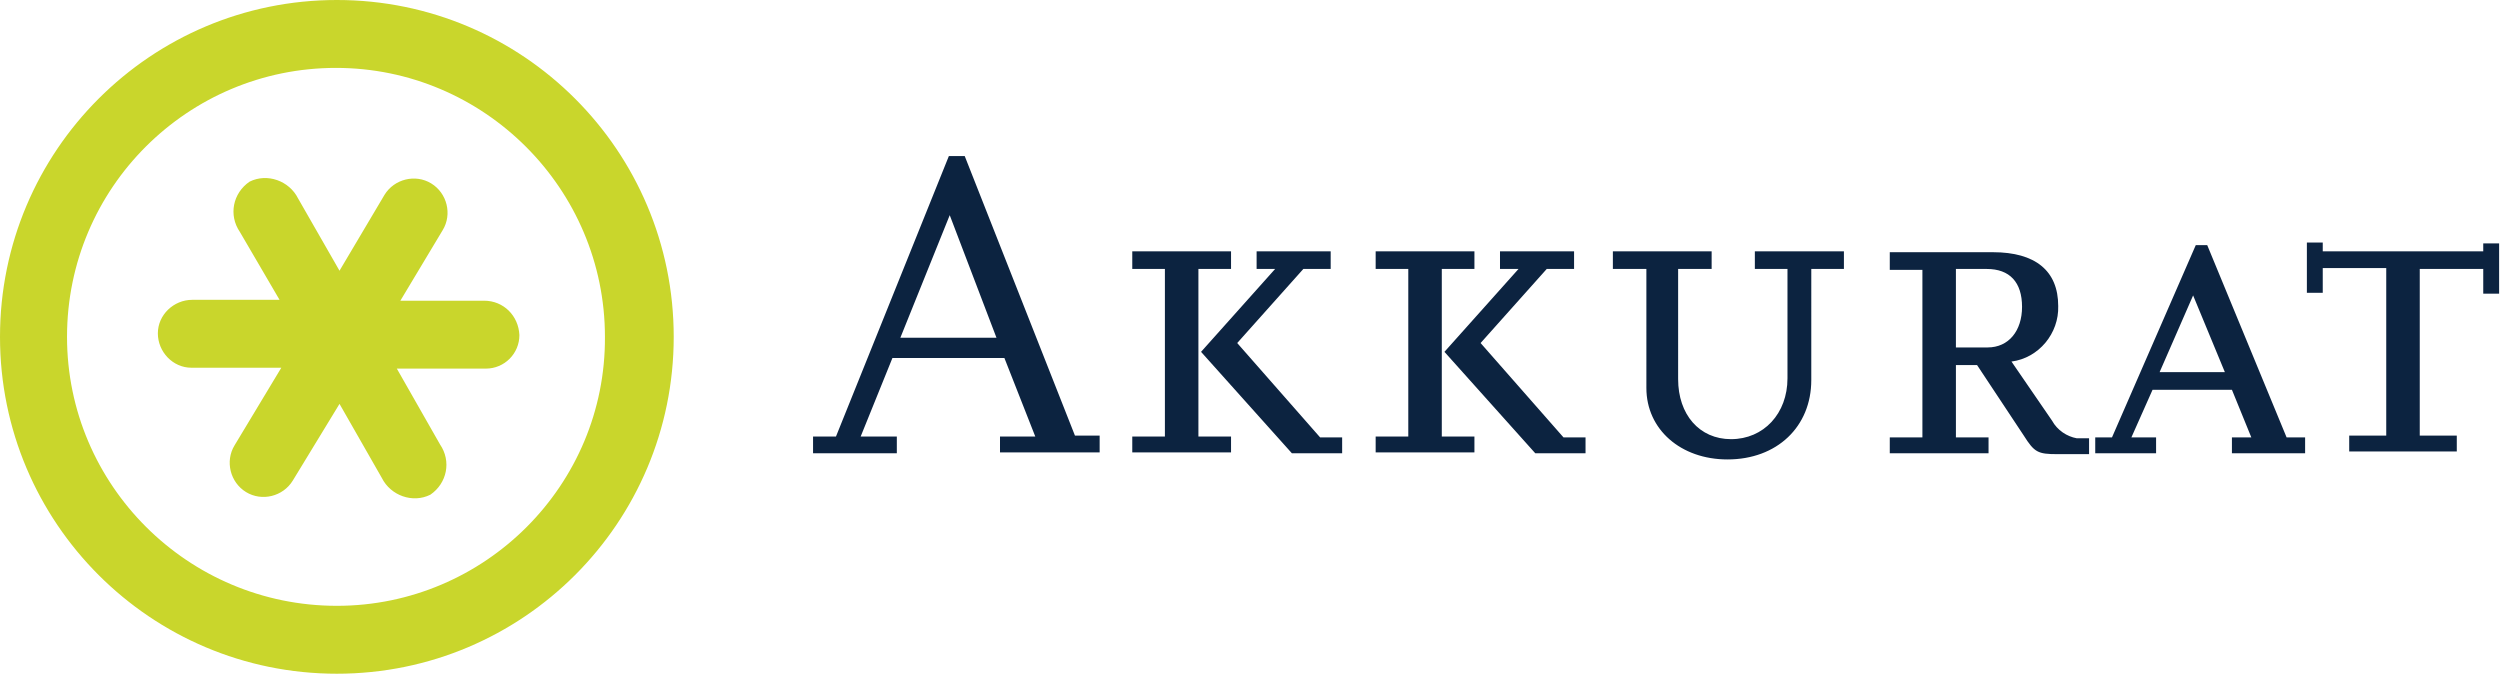
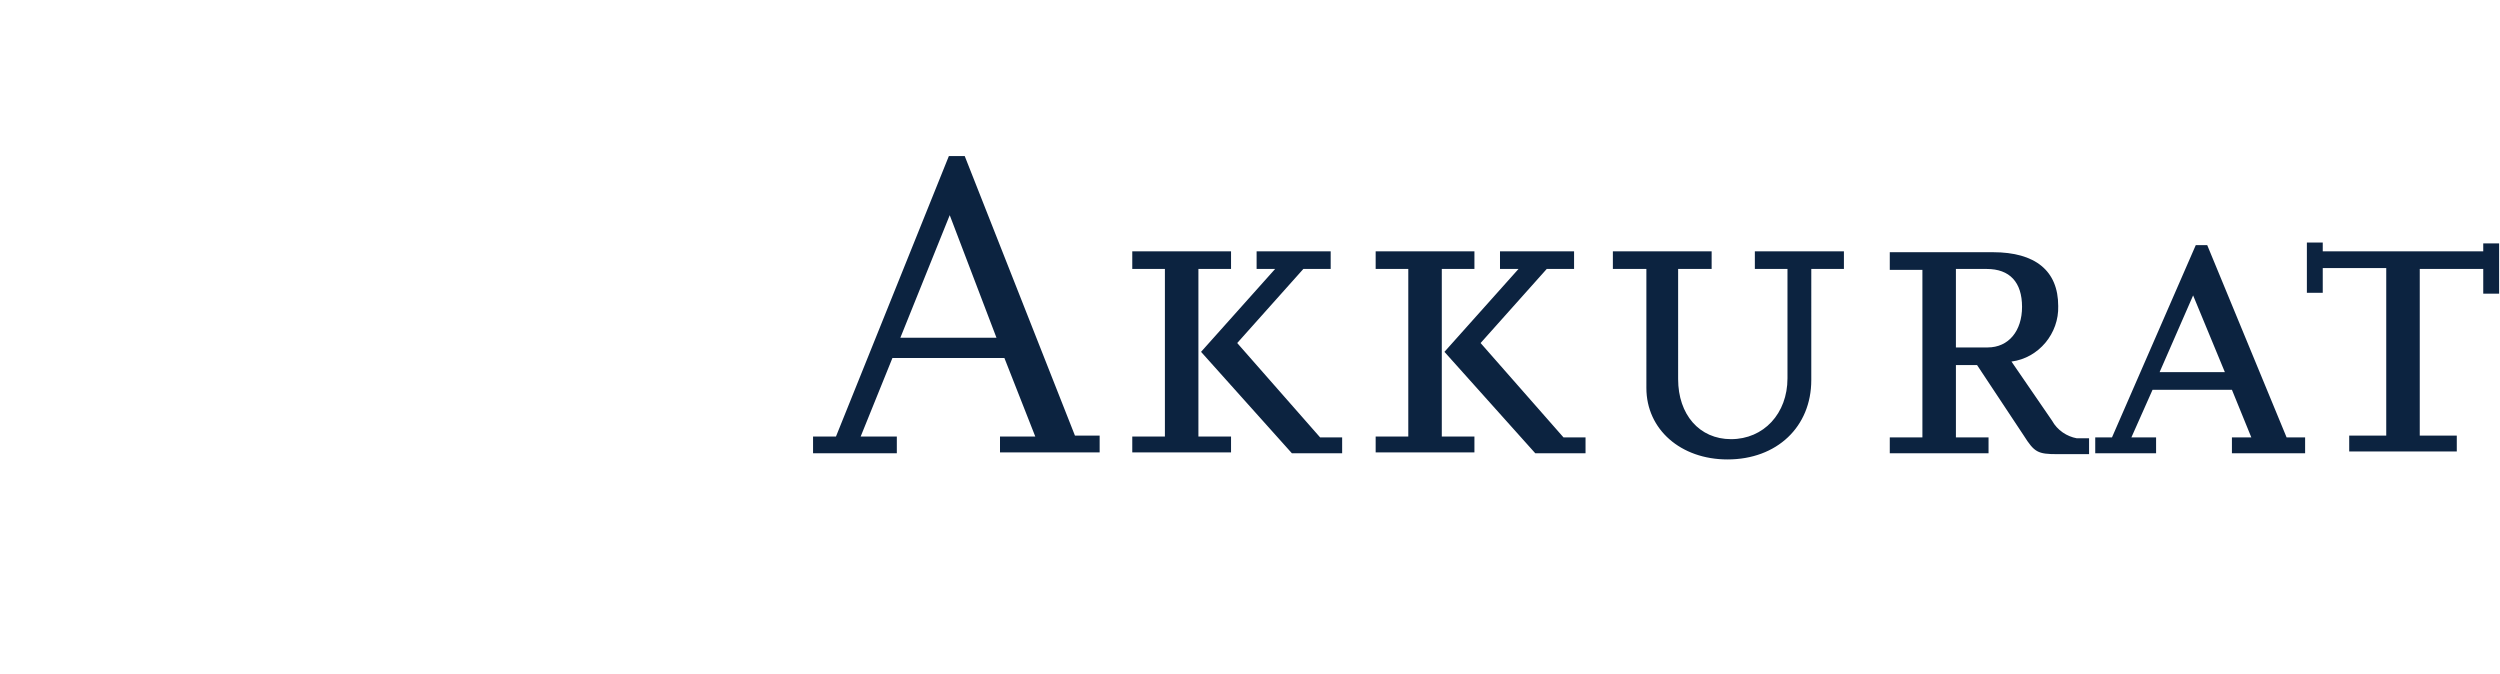
<svg xmlns="http://www.w3.org/2000/svg" version="1.1" id="logo" x="0" y="0" viewBox="0 0 283.5 76.4" xml:space="preserve">
-   <path id="wortmarke" d="M163.5 30.5h3.7v-2H156v2h3.7v19H156v1.8h11.2v-1.8h-3.7v-19zm-54.1-12.8h-1.8L94.8 49.5h-2.6v1.9h9.5v-1.9h-4.1l3.6-8.9h12.7l3.5 8.9h-4v1.8h11.3v-1.9h-2.8l-12.5-31.7zm-7.3 20.6l5.6-13.9 5.3 13.9h-10.9zm38.2.6l7.5-8.4h3.1v-2h-8.4v2h2.1l-8.4 9.4 10.3 11.5h5.7v-1.8h-2.5l-9.4-10.7zm-4.4-8.4h3.7v-2h-11.2v2h3.7v19h-3.7v1.8h11.2v-1.8h-3.7v-19zm32 8.4l7.5-8.4h3.1v-2h-8.4v2h2.1l-8.4 9.4 10.3 11.5h5.7v-1.8h-2.5l-9.4-10.7zm113.7-11.4v1h-18.2v-1h-1.8v5.7h1.8v-2.8h7.2v19h-4.2v1.8h12.2v-1.8h-4.2V30.5h7.2v2.8h1.8v-5.7h-1.8zm-31.3.3H249l-9.5 21.8h-1.9v1.8h6.9v-1.8h-2.8l2.4-5.4h9l2.2 5.4h-2.2v1.8h8.3v-1.8h-2.1l-9-21.8zm-5.4 14.4l3.8-8.7 3.6 8.7h-7.4zM199 30.5h3.7v12.4c0 4-2.7 6.9-6.4 6.9-3.6 0-6-2.8-6-6.8V30.5h3.8v-2h-11.2v2h3.8V44c0 4.7 3.9 8.1 9.2 8.1 5.6 0 9.5-3.7 9.5-9V30.5h3.7v-2H199v2zm33.7 17.2l-4.6-6.7c3.1-.4 5.4-3.2 5.3-6.3 0-4-2.6-6.1-7.4-6.1h-11.7v2h3.7v19h-3.7v1.8h11.2v-1.8h-3.7v-8.2h2.4l5.3 8c1.2 1.9 1.6 2.1 3.8 2.1h3.6v-1.8h-1.4c-1.1-.2-2.2-.9-2.8-2zm-10.9-8.3v-8.9h3.5c2.6 0 4 1.5 4 4.3 0 2.7-1.5 4.6-3.9 4.6h-3.6z" fill="#0c2340" />
-   <path id="bildmarke" d="M54.9 34.1h-9.5l4.8-8c1.1-1.8.5-4.2-1.3-5.3-1.8-1.1-4.2-.5-5.3 1.3l-5.1 8.6-4.7-8.2c-1-2-3.5-2.9-5.5-1.9-1.9 1.3-2.4 3.8-1.1 5.7l4.5 7.7h-9.9c-2.1 0-3.9 1.7-3.9 3.8 0 2.1 1.7 3.9 3.8 3.9h10.2l-5.3 8.8c-1.1 1.8-.5 4.2 1.3 5.3 1.8 1.1 4.2.5 5.3-1.3l5.3-8.7 4.8 8.4c1 2 3.5 2.9 5.5 1.9 1.9-1.3 2.4-3.8 1.1-5.7L45 41.8h10.1c2.1 0 3.8-1.7 3.8-3.8-.1-2.2-1.8-3.9-4-3.9zM38.2 0C17.1 0 0 17.1 0 38.2s17.1 38.2 38.2 38.2 38.2-17.1 38.2-38.2S59.3 0 38.2 0zm0 68.7C21.3 68.7 7.6 55 7.6 38.2c0-16.9 13.7-30.5 30.5-30.5s30.5 13.7 30.5 30.5C68.7 55 55 68.7 38.2 68.7z" fill="#c9d62c" />
+   <path id="wortmarke" d="M163.5 30.5h3.7v-2H156v2h3.7v19H156v1.8h11.2v-1.8h-3.7v-19zm-54.1-12.8h-1.8L94.8 49.5h-2.6v1.9h9.5v-1.9h-4.1l3.6-8.9h12.7l3.5 8.9h-4v1.8h11.3v-1.9h-2.8l-12.5-31.7zm-7.3 20.6l5.6-13.9 5.3 13.9zm38.2.6l7.5-8.4h3.1v-2h-8.4v2h2.1l-8.4 9.4 10.3 11.5h5.7v-1.8h-2.5l-9.4-10.7zm-4.4-8.4h3.7v-2h-11.2v2h3.7v19h-3.7v1.8h11.2v-1.8h-3.7v-19zm32 8.4l7.5-8.4h3.1v-2h-8.4v2h2.1l-8.4 9.4 10.3 11.5h5.7v-1.8h-2.5l-9.4-10.7zm113.7-11.4v1h-18.2v-1h-1.8v5.7h1.8v-2.8h7.2v19h-4.2v1.8h12.2v-1.8h-4.2V30.5h7.2v2.8h1.8v-5.7h-1.8zm-31.3.3H249l-9.5 21.8h-1.9v1.8h6.9v-1.8h-2.8l2.4-5.4h9l2.2 5.4h-2.2v1.8h8.3v-1.8h-2.1l-9-21.8zm-5.4 14.4l3.8-8.7 3.6 8.7h-7.4zM199 30.5h3.7v12.4c0 4-2.7 6.9-6.4 6.9-3.6 0-6-2.8-6-6.8V30.5h3.8v-2h-11.2v2h3.8V44c0 4.7 3.9 8.1 9.2 8.1 5.6 0 9.5-3.7 9.5-9V30.5h3.7v-2H199v2zm33.7 17.2l-4.6-6.7c3.1-.4 5.4-3.2 5.3-6.3 0-4-2.6-6.1-7.4-6.1h-11.7v2h3.7v19h-3.7v1.8h11.2v-1.8h-3.7v-8.2h2.4l5.3 8c1.2 1.9 1.6 2.1 3.8 2.1h3.6v-1.8h-1.4c-1.1-.2-2.2-.9-2.8-2zm-10.9-8.3v-8.9h3.5c2.6 0 4 1.5 4 4.3 0 2.7-1.5 4.6-3.9 4.6h-3.6z" fill="#0c2340" />
</svg>